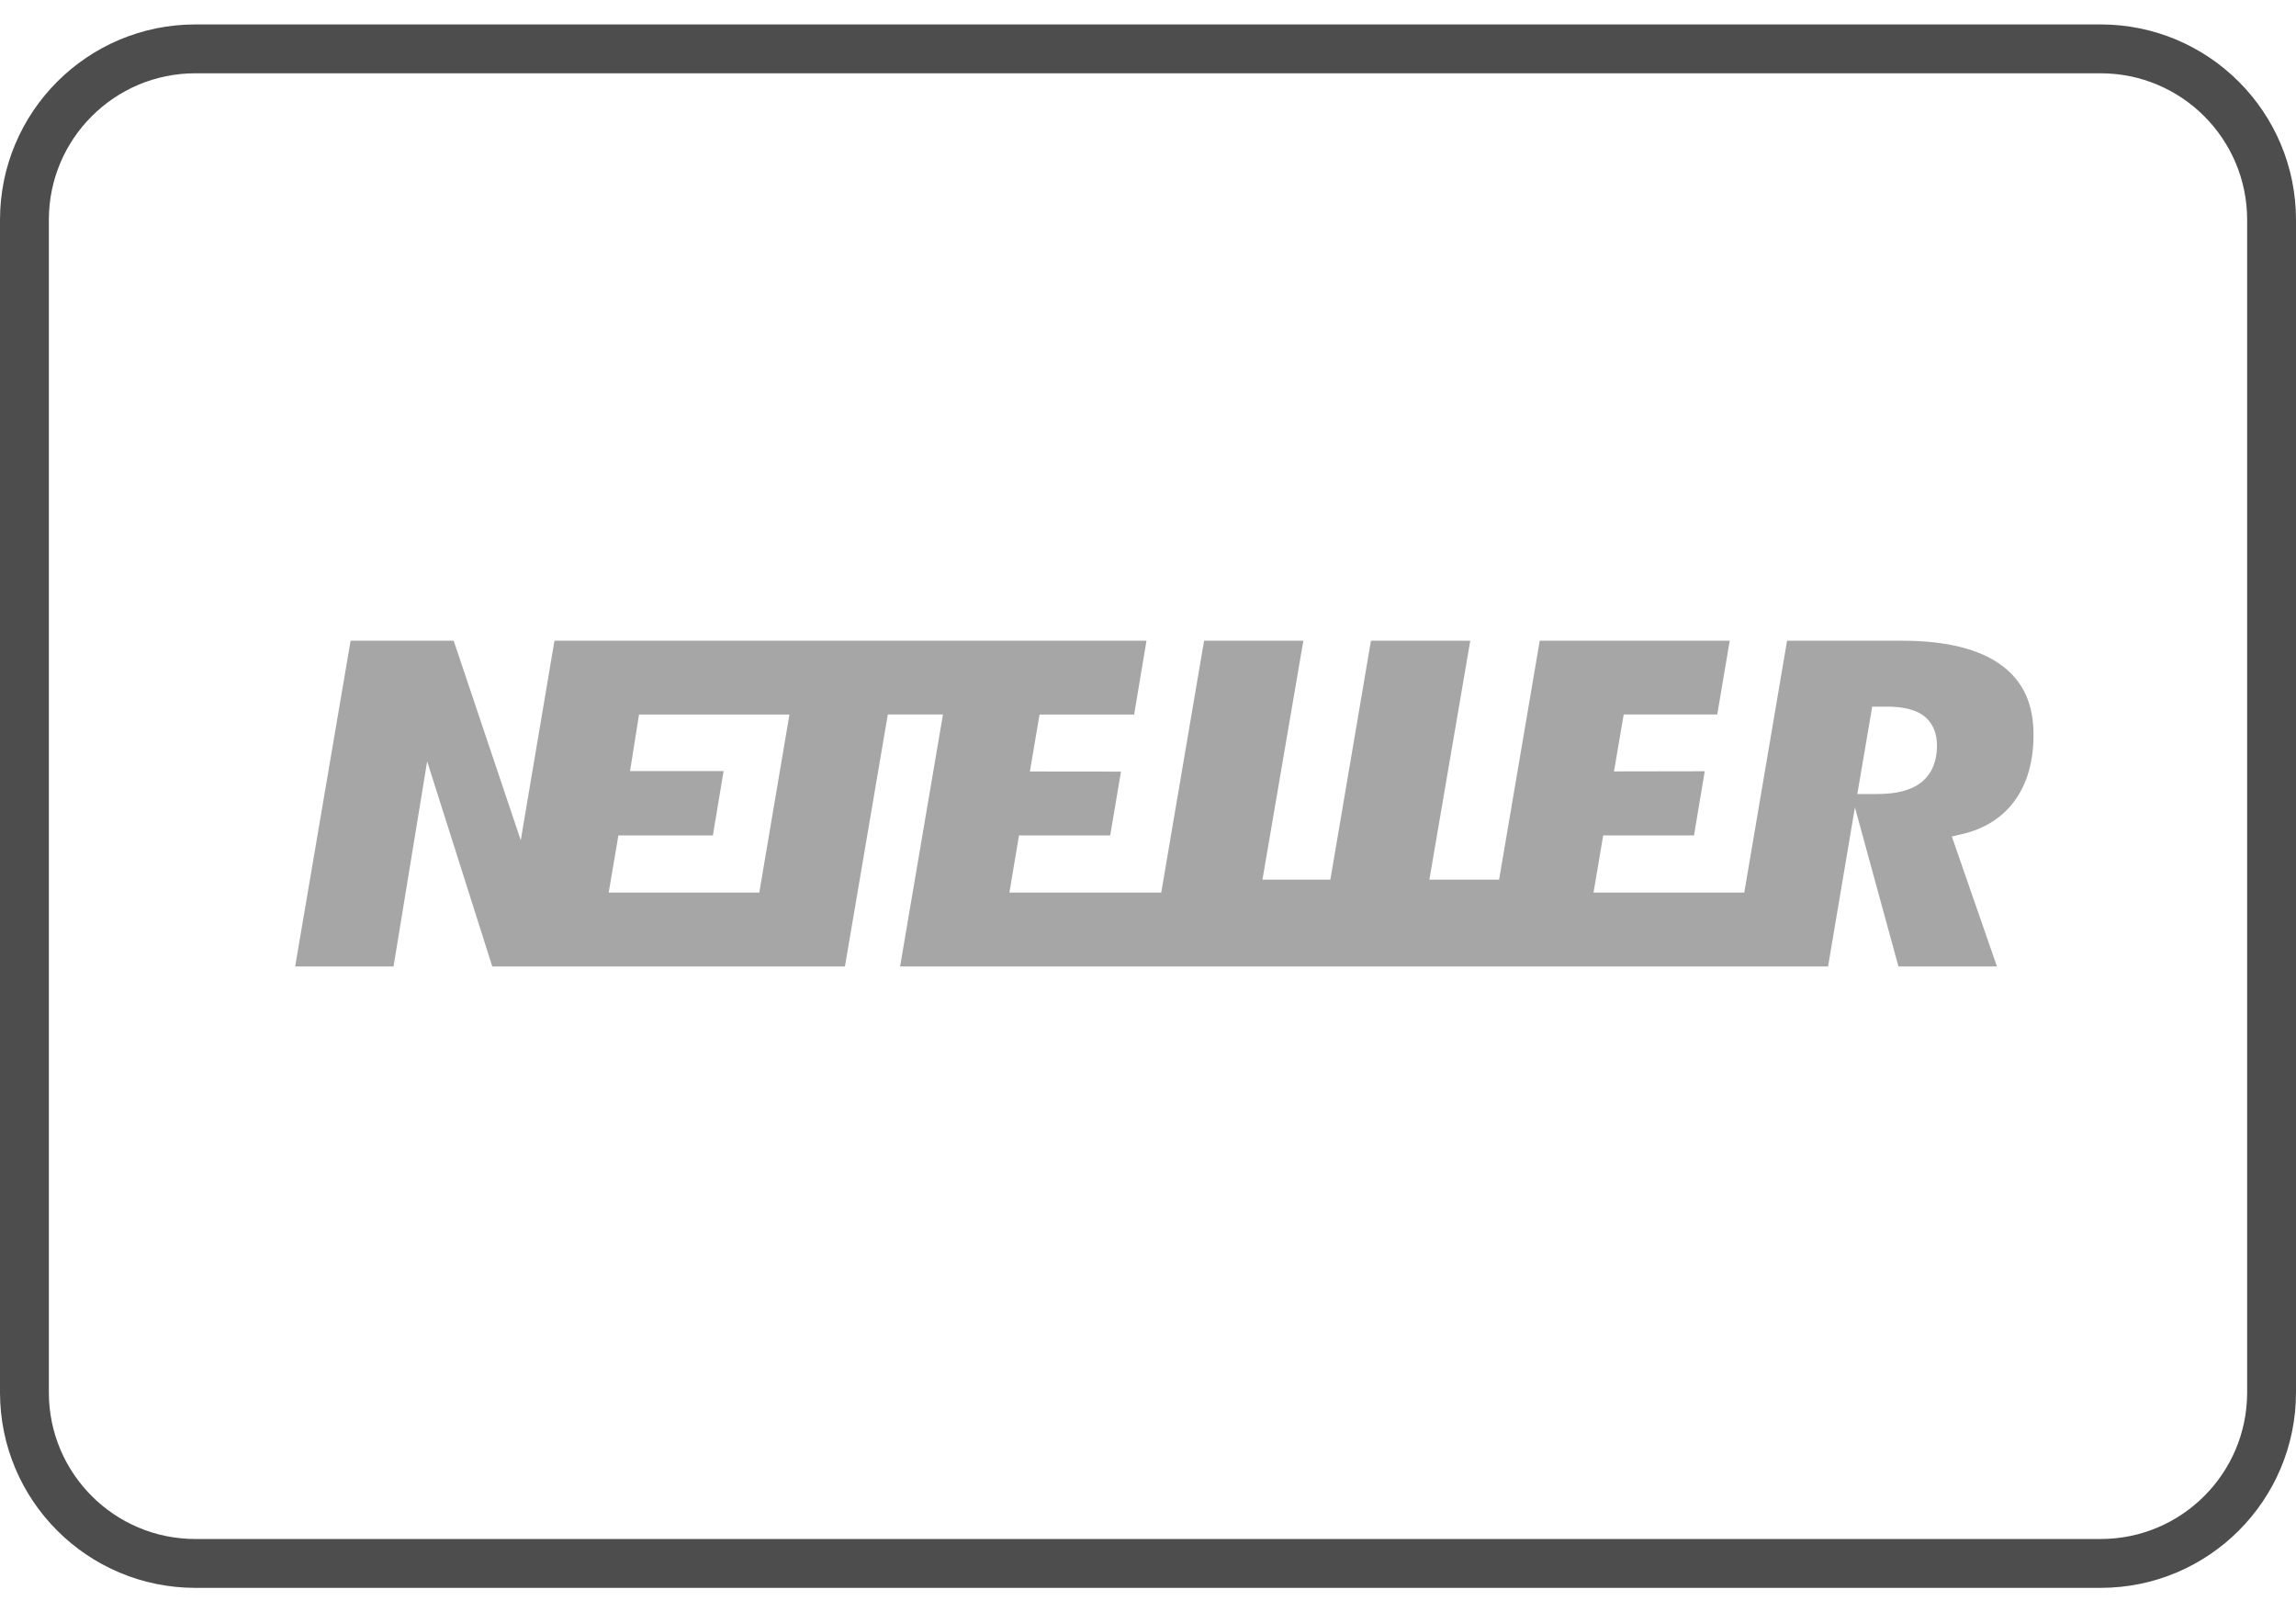
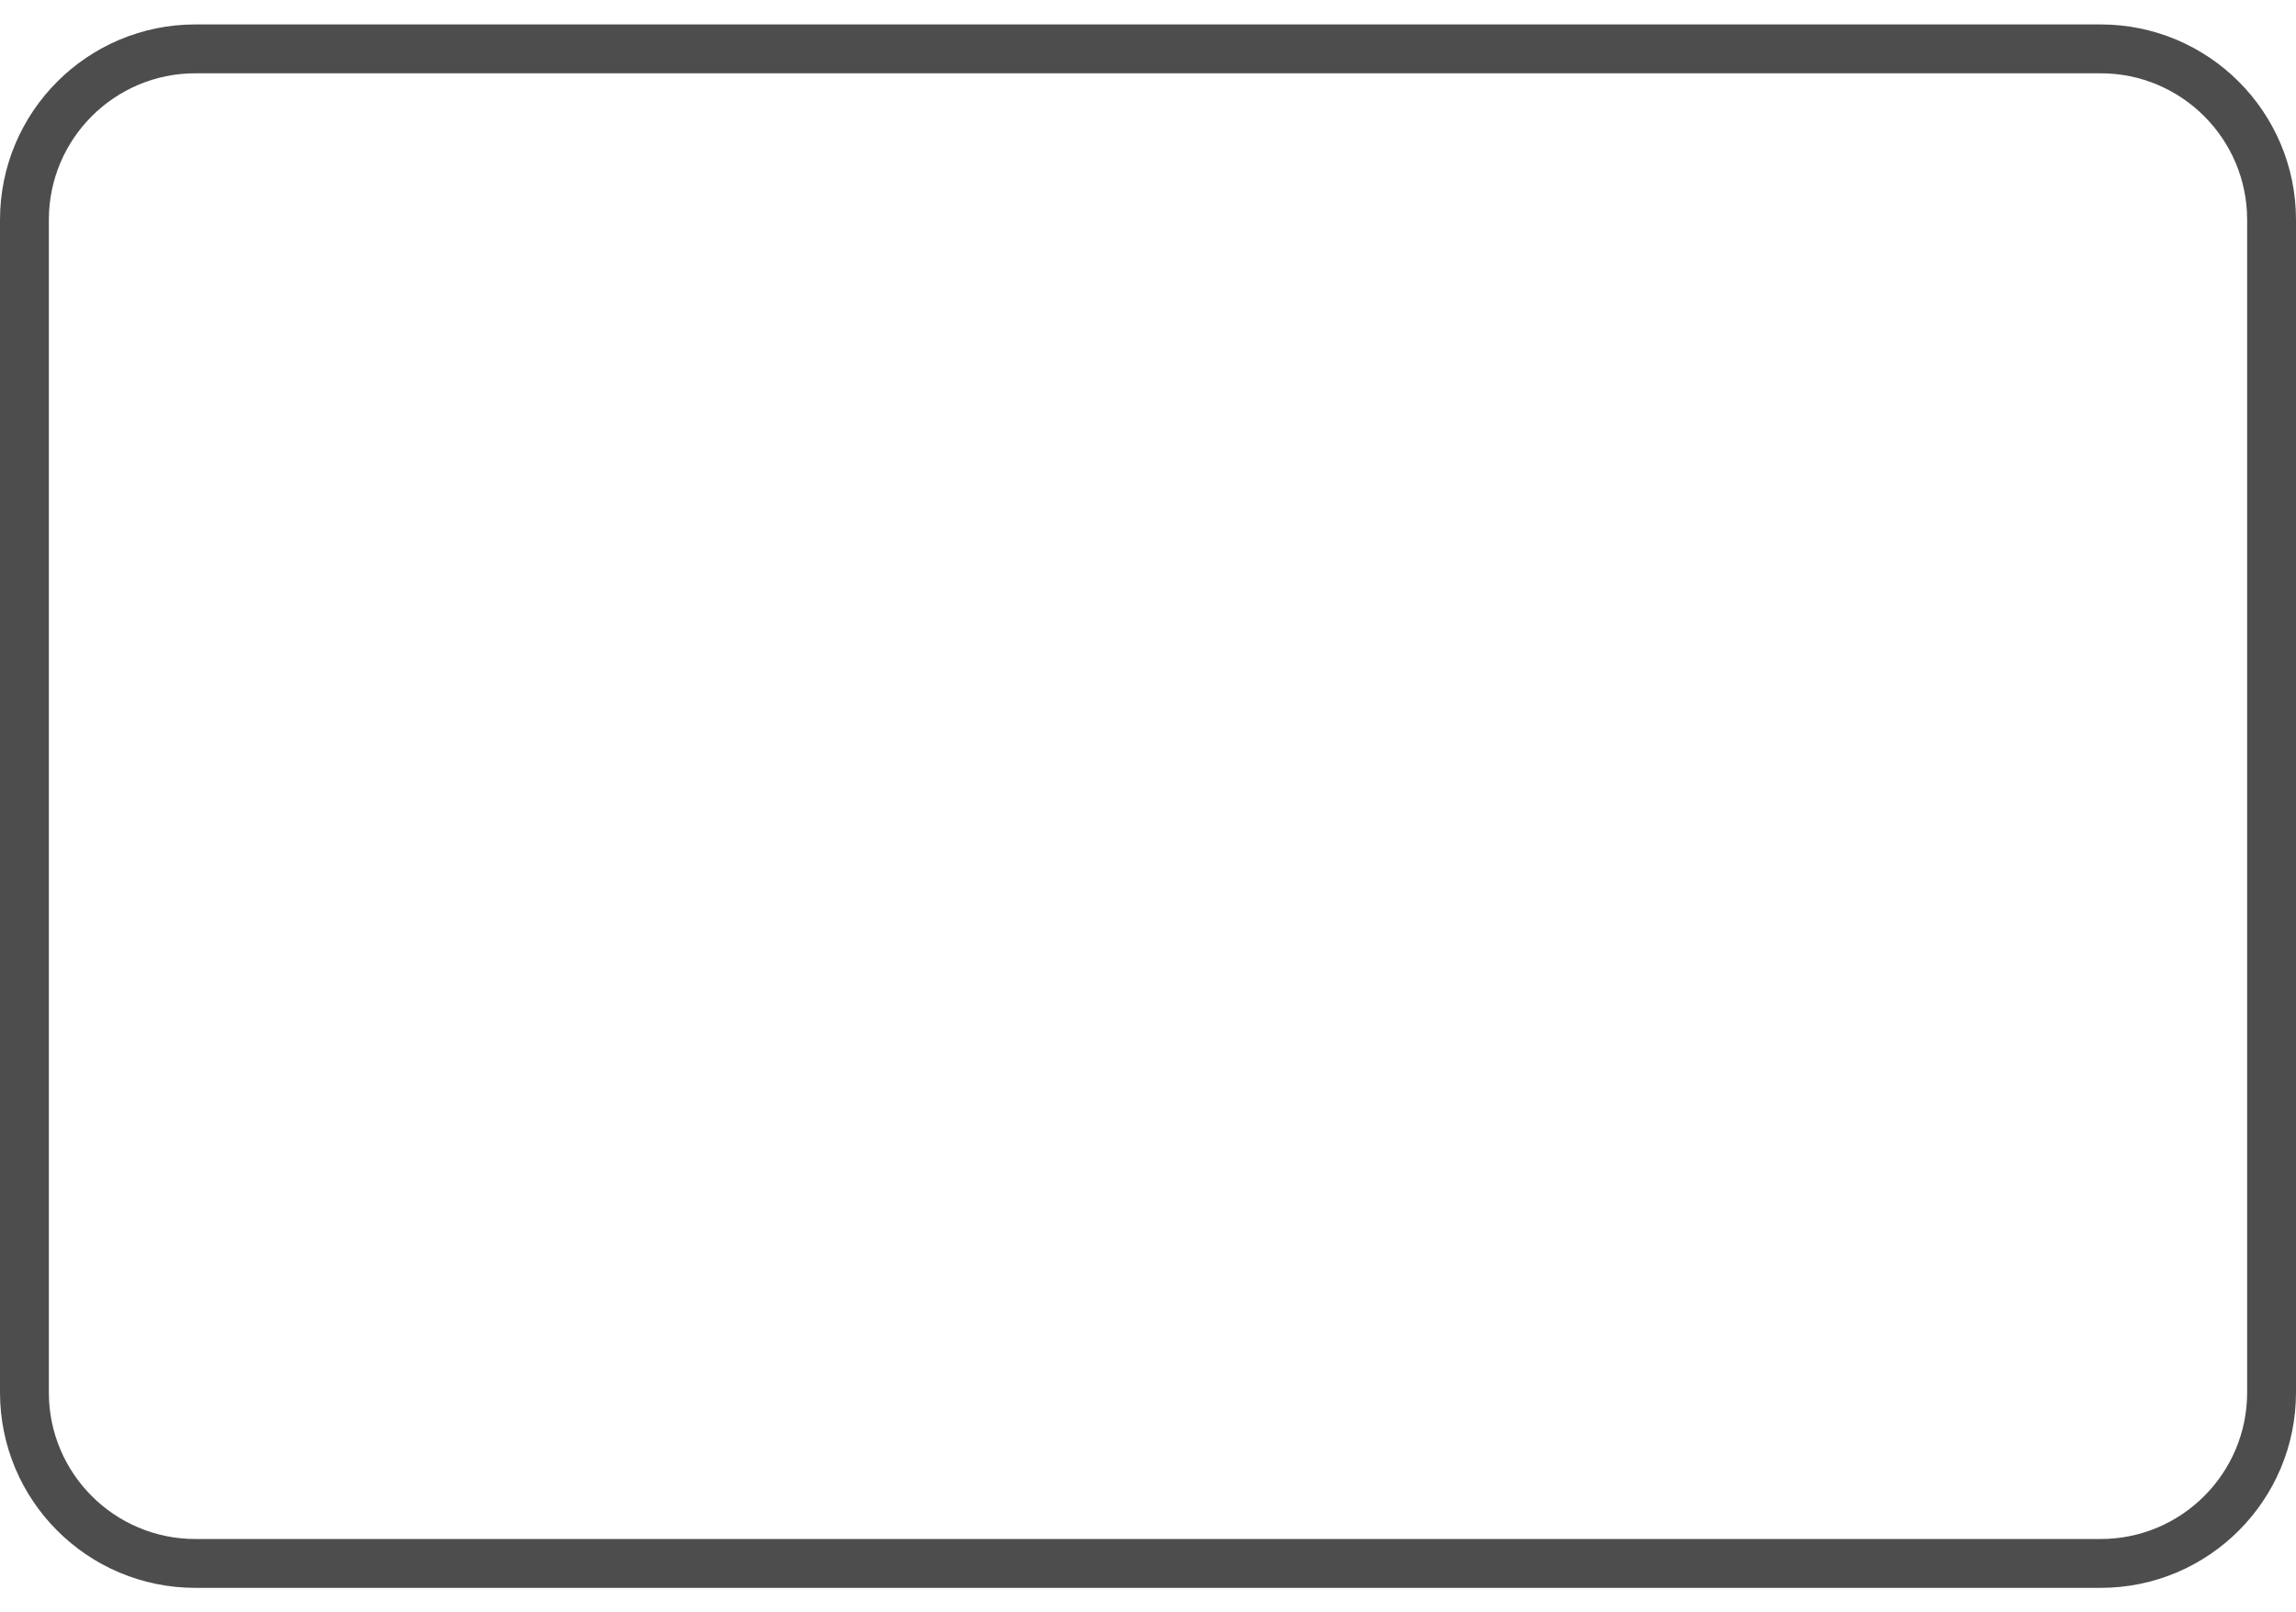
<svg xmlns="http://www.w3.org/2000/svg" width="47" height="33" viewBox="0 0 47 33" fill="none">
  <g clip-path="url(#clip0_3_80)">
    <path d="M43 1H4C2.067 1 0.5 2.567 0.5 4.5V28.5C0.5 30.433 2.067 32 4 32H43C44.933 32 46.5 30.433 46.5 28.5V4.5C46.5 2.567 44.933 1 43 1Z" stroke="#4D4D4D" />
-     <path d="M40.977 13.621C40.524 13.284 39.837 13.114 38.938 13.114H36.582L35.706 18.269H32.62L32.818 17.099H34.677L34.897 15.786L33.039 15.789L33.238 14.624H35.153L35.408 13.114H31.519L30.687 18.004H29.26L30.097 13.114H28.064L27.233 18.004H25.843L26.68 13.114H24.648L23.771 18.269H20.663L20.859 17.099H22.726L22.947 15.793L21.082 15.791L21.28 14.625H23.216L23.469 13.114H11.35L10.66 17.199L9.287 13.114H7.177L6.042 19.781H8.056L8.744 15.583L10.077 19.781H17.296L18.174 14.624H19.303L18.425 19.781H37.421L37.971 16.526L38.862 19.781H40.878L39.955 17.121L40.166 17.072C40.631 16.963 40.994 16.731 41.246 16.383C41.499 16.032 41.627 15.581 41.627 15.039C41.627 14.408 41.415 13.945 40.977 13.621ZM15.543 18.269H12.46L12.659 17.099H14.593L14.812 15.782H12.897L13.081 14.625H16.16L15.543 18.269ZM39.317 16.023C39.114 16.177 38.82 16.252 38.418 16.252H38.02L38.325 14.463H38.618C38.952 14.463 39.196 14.521 39.363 14.639C39.494 14.732 39.65 14.915 39.65 15.262C39.65 15.682 39.469 15.908 39.317 16.023Z" fill="#A6A6A6" />
  </g>
  <defs>
    <clipPath id="clip0_3_80">
      <rect width="47" height="32" fill="white" transform="translate(0 0.5)" />
    </clipPath>
  </defs>
</svg>